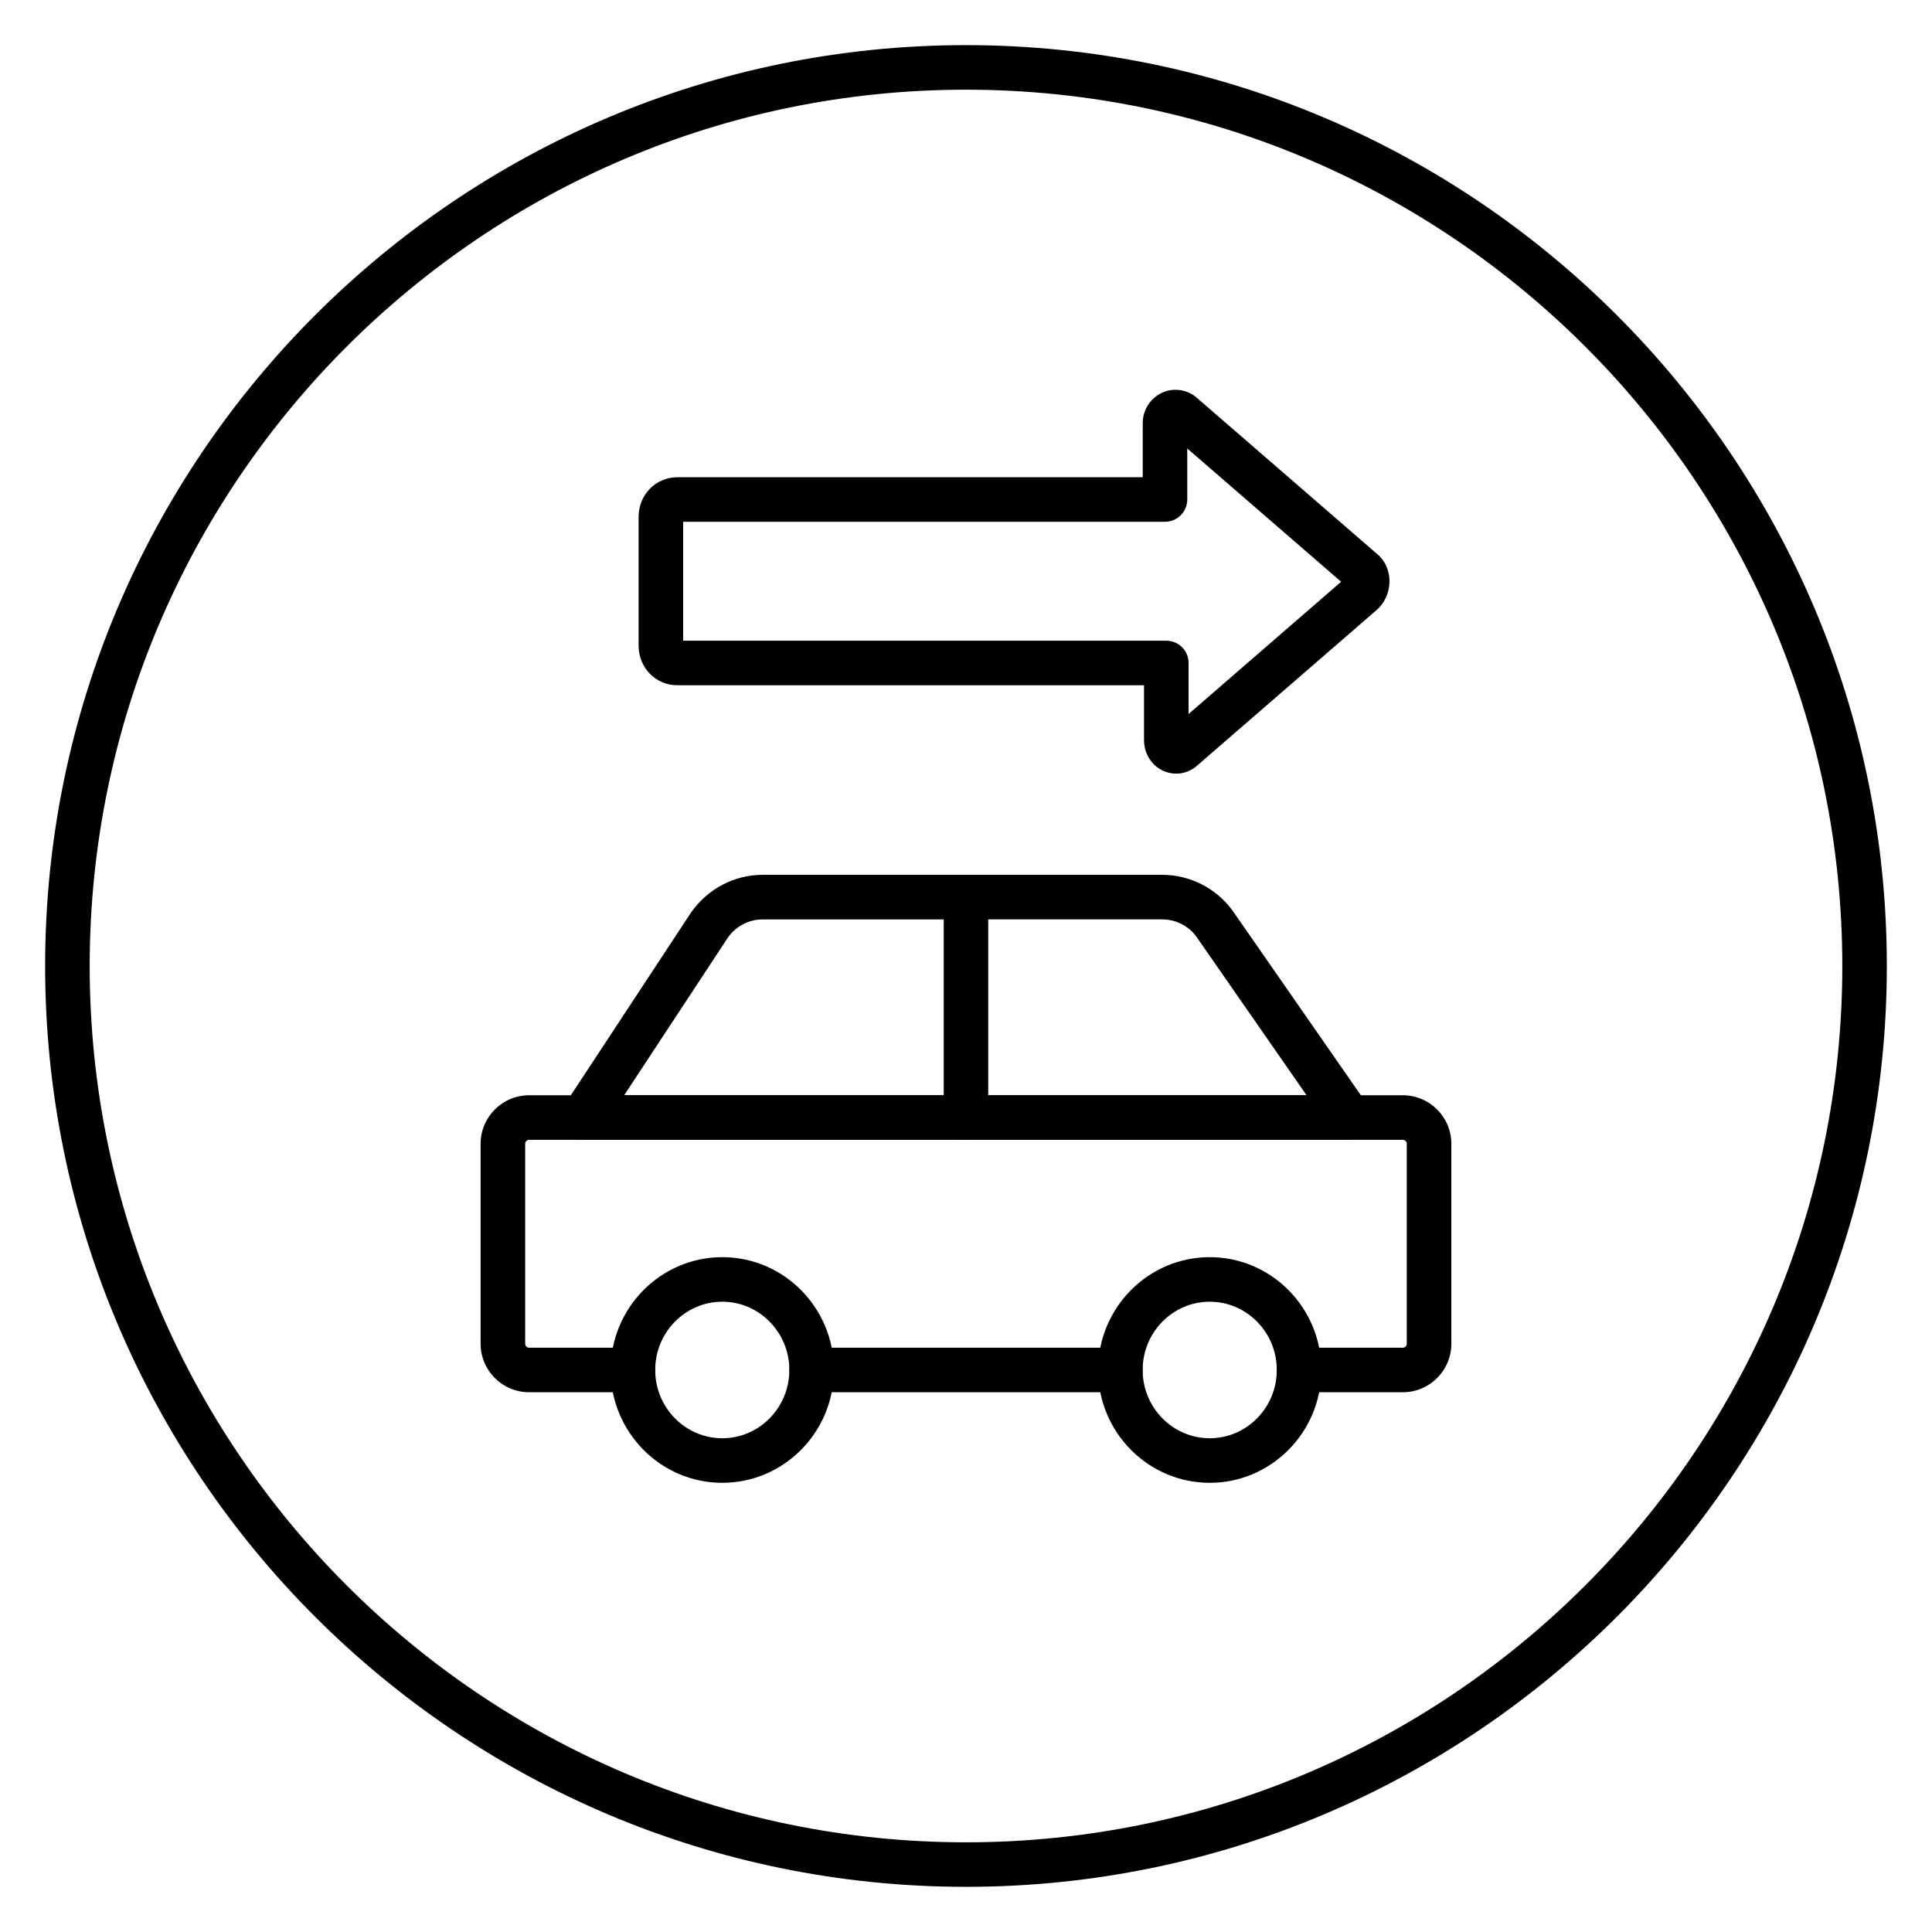
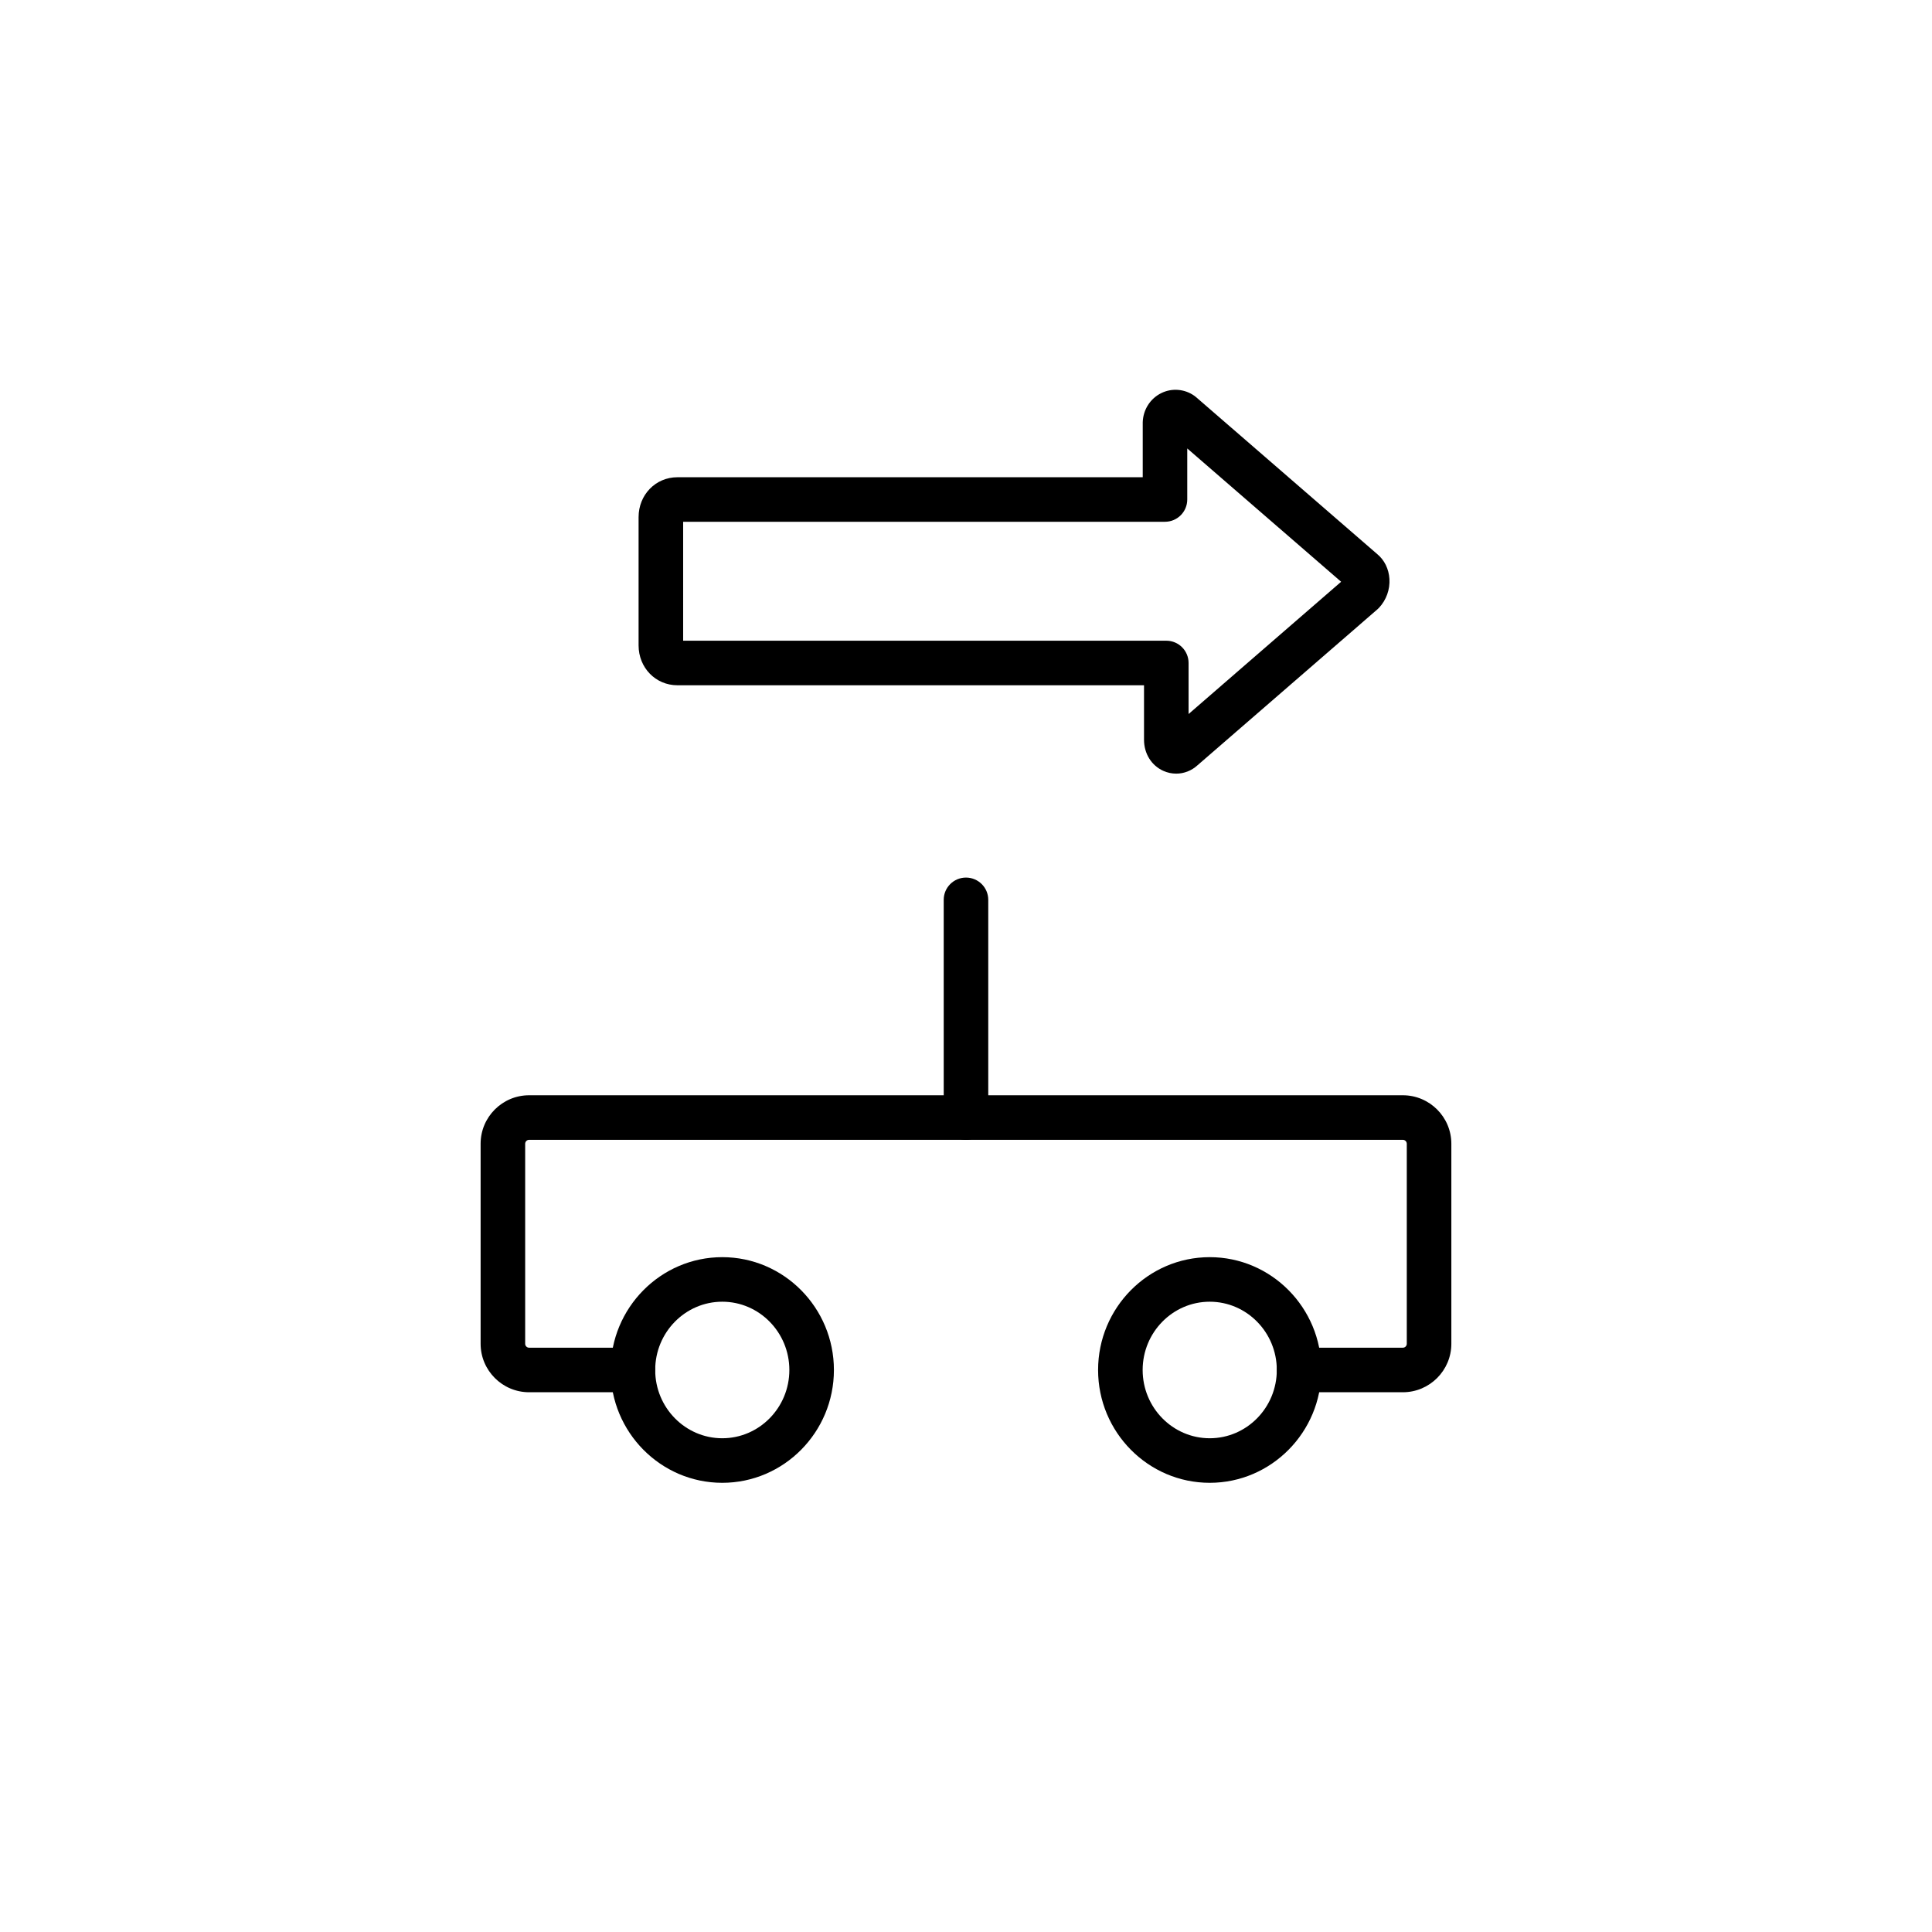
<svg xmlns="http://www.w3.org/2000/svg" fill="#000000" width="800px" height="800px" version="1.1" viewBox="144 144 512 512">
  <g>
-     <path d="m400 644.03c-134.56 0-244.04-109.47-244.04-244.03 0-134.56 109.47-244.04 244.04-244.04 134.56 0 244.03 109.47 244.03 244.03 0 134.56-109.47 244.04-244.03 244.04zm0-476.26c-128.05 0-232.23 104.18-232.23 232.23s104.18 232.23 232.23 232.23 232.23-104.18 232.23-232.23c-0.004-128.05-104.18-232.23-232.23-232.23z" />
    <path d="m455.7 349.02c-1.129 0-2.266-0.23-3.352-0.711-3.191-1.406-5.172-4.582-5.172-8.285v-14.422h-123.66c-5.766 0-10.285-4.644-10.285-10.57v-33.988c0-5.926 4.516-10.57 10.285-10.57h123.32v-14.422c0-0.074 0-0.145 0.004-0.219 0.121-3.285 2-6.219 4.898-7.648 2.824-1.402 6.203-1.125 8.797 0.719 0.156 0.109 0.305 0.227 0.449 0.352l48.031 41.617c1.863 1.543 3.035 3.898 3.199 6.543 0.172 2.805-0.832 5.598-2.762 7.656-0.137 0.148-0.285 0.289-0.438 0.422l-47.684 41.328c-1.57 1.434-3.578 2.199-5.625 2.199zm-2.117-11.113c-0.035 0.031-0.07 0.059-0.105 0.09zm-128.54-24.113h128.04c3.262 0 5.902 2.641 5.902 5.902v13.527l40.426-35.051-40.777-35.328v13.527c0 3.262-2.641 5.902-5.902 5.902l-127.69 0.004zm176.24-14c0.031 0.027 0.062 0.055 0.094 0.082z" />
    <path d="m464.59 536.96c-16.316 0-29.586-13.414-29.586-29.898 0-16.488 13.273-29.902 29.586-29.902 16.316 0 29.586 13.414 29.586 29.902 0 16.484-13.273 29.898-29.586 29.898zm0-47.992c-9.805 0-17.777 8.117-17.777 18.094 0 9.973 7.973 18.09 17.777 18.09 9.801 0 17.777-8.117 17.777-18.09 0-9.977-7.977-18.094-17.777-18.094z" />
    <path d="m335.41 536.96c-16.316 0-29.586-13.414-29.586-29.898 0-16.488 13.273-29.902 29.586-29.902 16.316 0 29.586 13.414 29.586 29.902 0 16.484-13.273 29.898-29.586 29.898zm0-47.992c-9.801 0-17.777 8.117-17.777 18.094 0 9.973 7.973 18.09 17.777 18.09 9.805 0 17.777-8.117 17.777-18.09 0-9.977-7.973-18.094-17.777-18.094z" />
    <path d="m515.77 512.96h-27.5c-3.262 0-5.902-2.641-5.902-5.902s2.641-5.902 5.902-5.902h27.5c0.574 0 1.043-0.469 1.043-1.043v-53.004c0-0.574-0.469-1.043-1.043-1.043h-231.55c-0.574 0-1.043 0.469-1.043 1.043v53.004c0 0.574 0.469 1.043 1.043 1.043h27.5c3.262 0 5.902 2.641 5.902 5.902s-2.641 5.902-5.902 5.902h-27.5c-7.086 0-12.852-5.766-12.852-12.852v-53c0-7.086 5.762-12.852 12.852-12.852h231.55c7.086 0 12.852 5.766 12.852 12.852v53.004c0 7.082-5.769 12.848-12.852 12.848z" />
-     <path d="m440.91 512.96h-81.816c-3.262 0-5.902-2.641-5.902-5.902s2.641-5.902 5.902-5.902h81.812c3.262 0 5.902 2.641 5.902 5.902 0.004 3.262-2.637 5.902-5.898 5.902z" />
-     <path d="m501.55 446.07h-203.1c-2.172 0-4.168-1.191-5.195-3.102-1.031-1.914-0.93-4.234 0.266-6.047l33.605-51.078c4.43-6.316 11.48-10.004 18.973-10.004h105.94c7.258 0 14.18 3.504 18.527 9.371l35.84 51.582c1.25 1.801 1.402 4.156 0.383 6.106-1.023 1.949-3.039 3.172-5.238 3.172zm-192.15-11.809h180.86l-29.301-42.168c-2.023-2.731-5.398-4.445-8.93-4.445l-105.93 0.004c-3.644 0-7.086 1.801-9.207 4.828z" />
    <path d="m400 446.07c-3.262 0-5.902-2.641-5.902-5.902l-0.004-57.699c0-3.262 2.641-5.902 5.902-5.902 3.262 0 5.902 2.641 5.902 5.902v57.695c0.004 3.262-2.637 5.906-5.898 5.906z" />
  </g>
</svg>